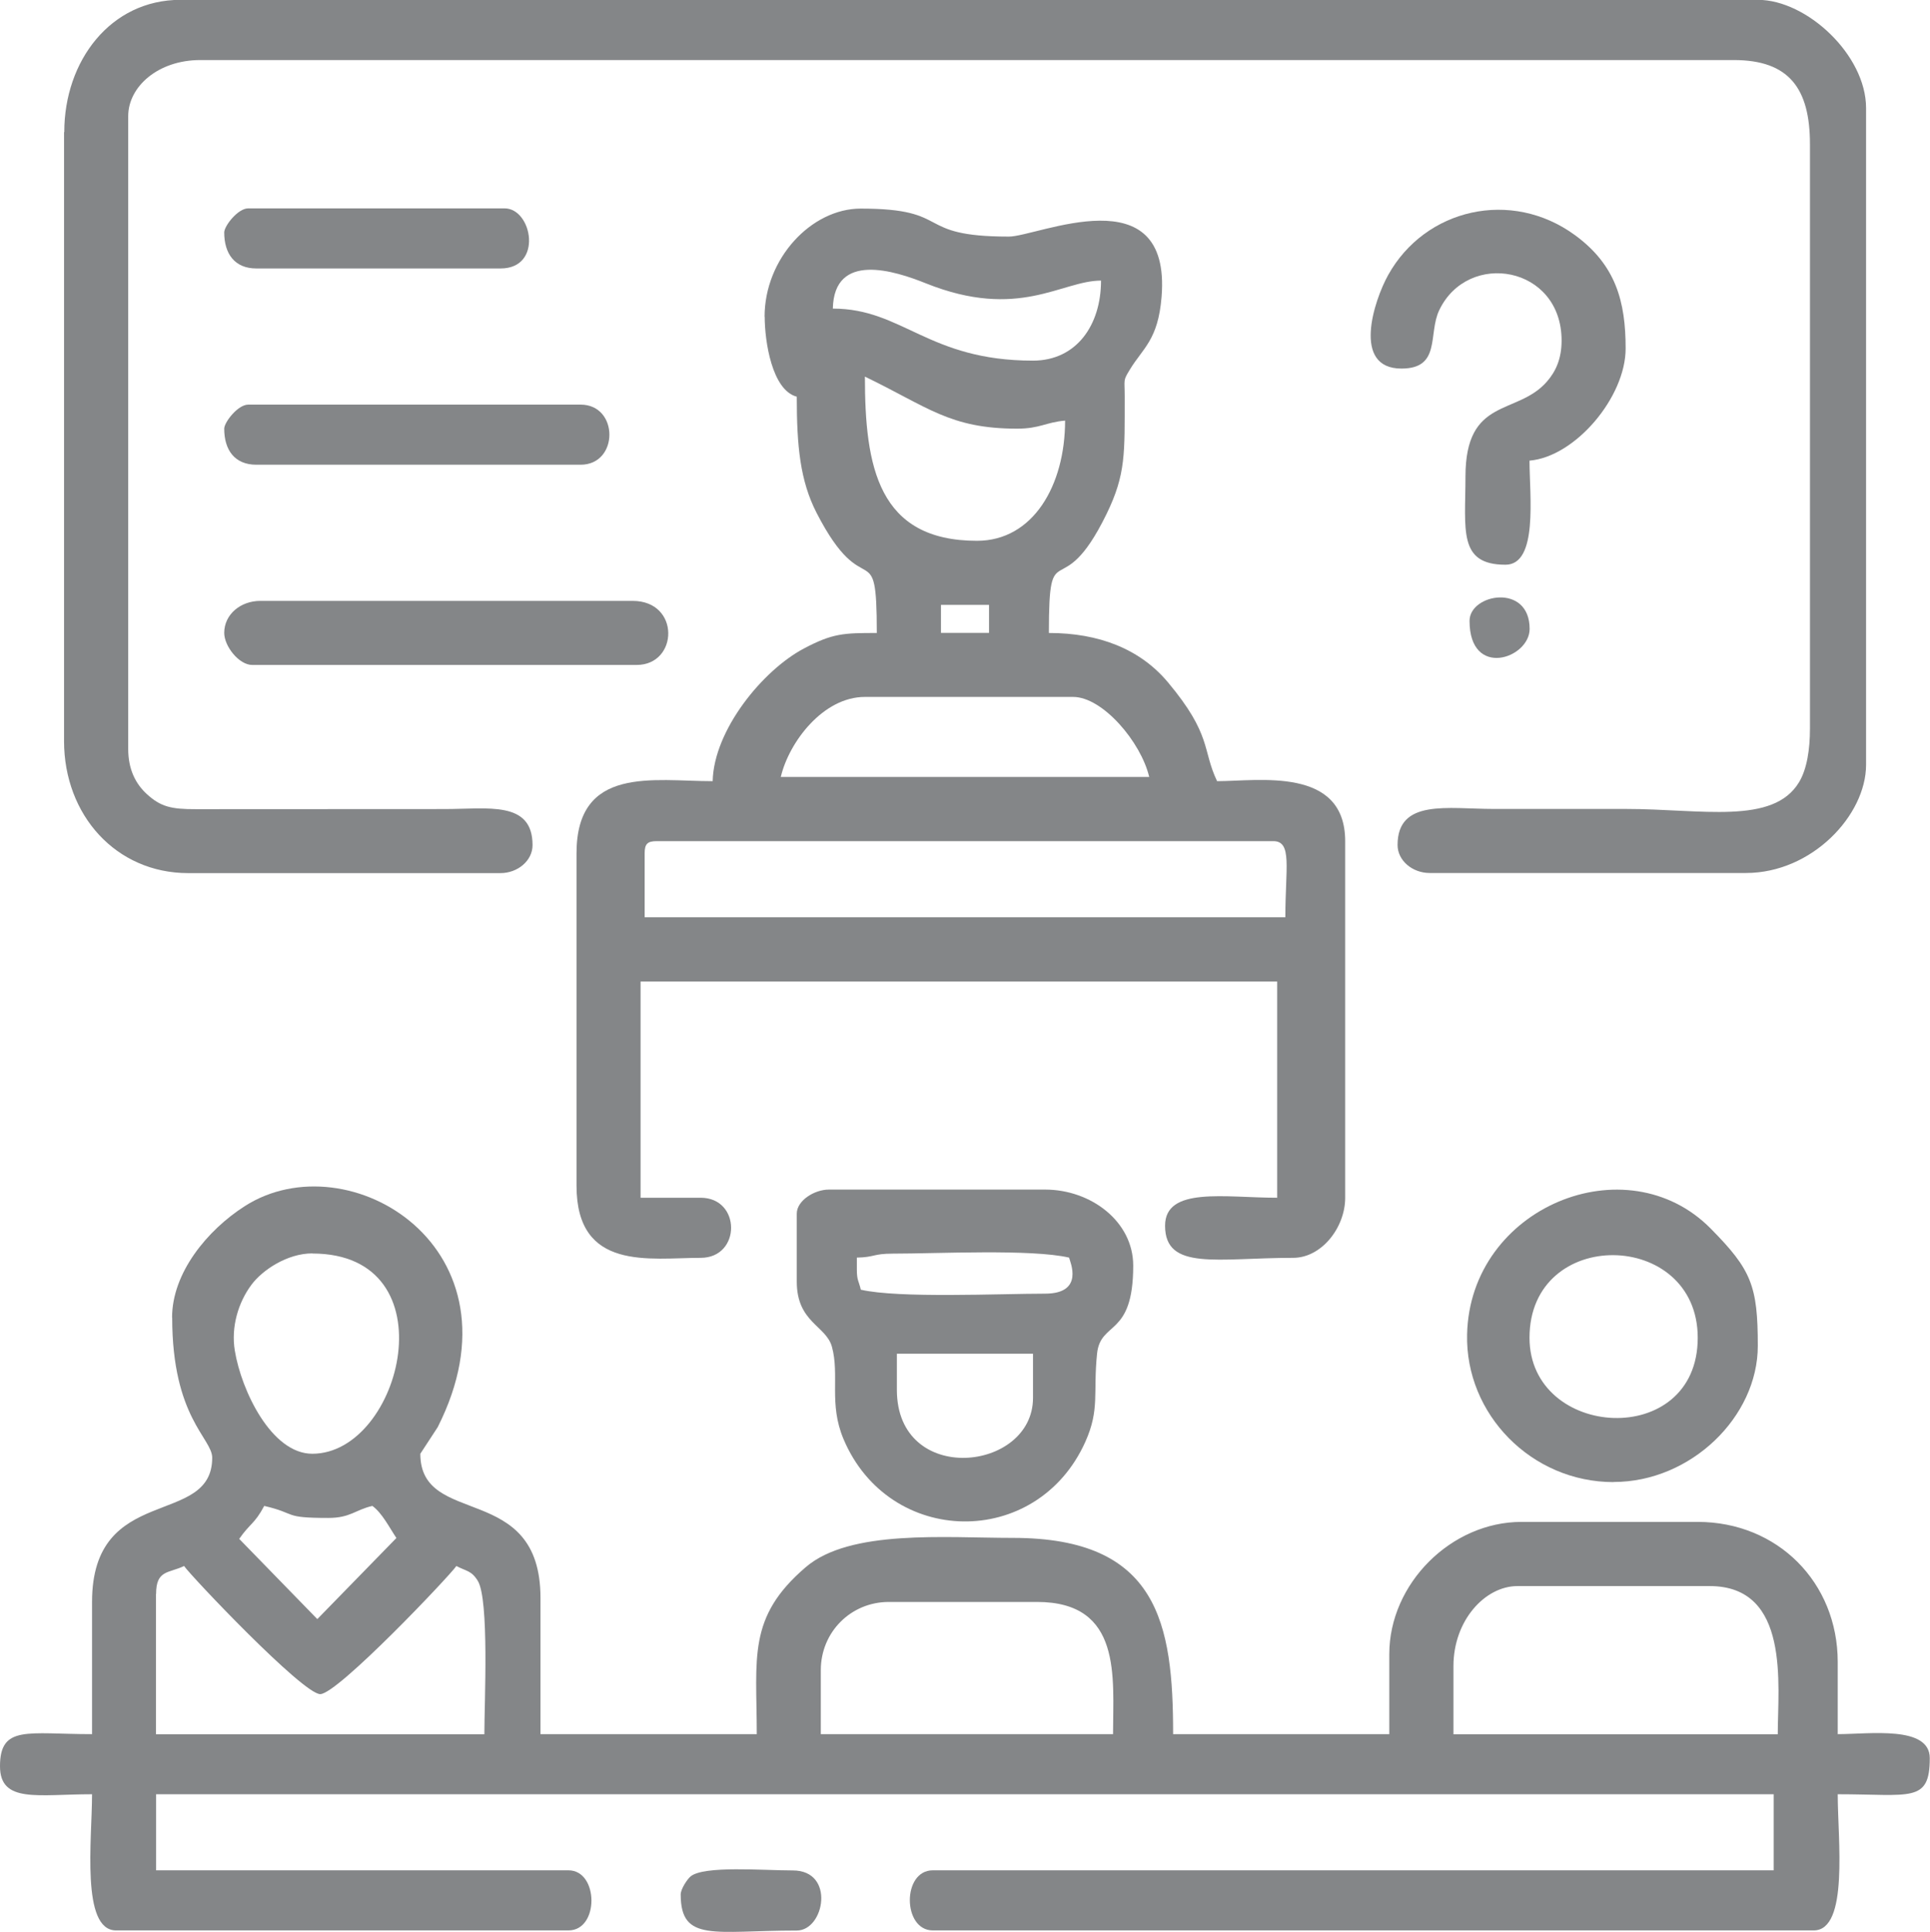
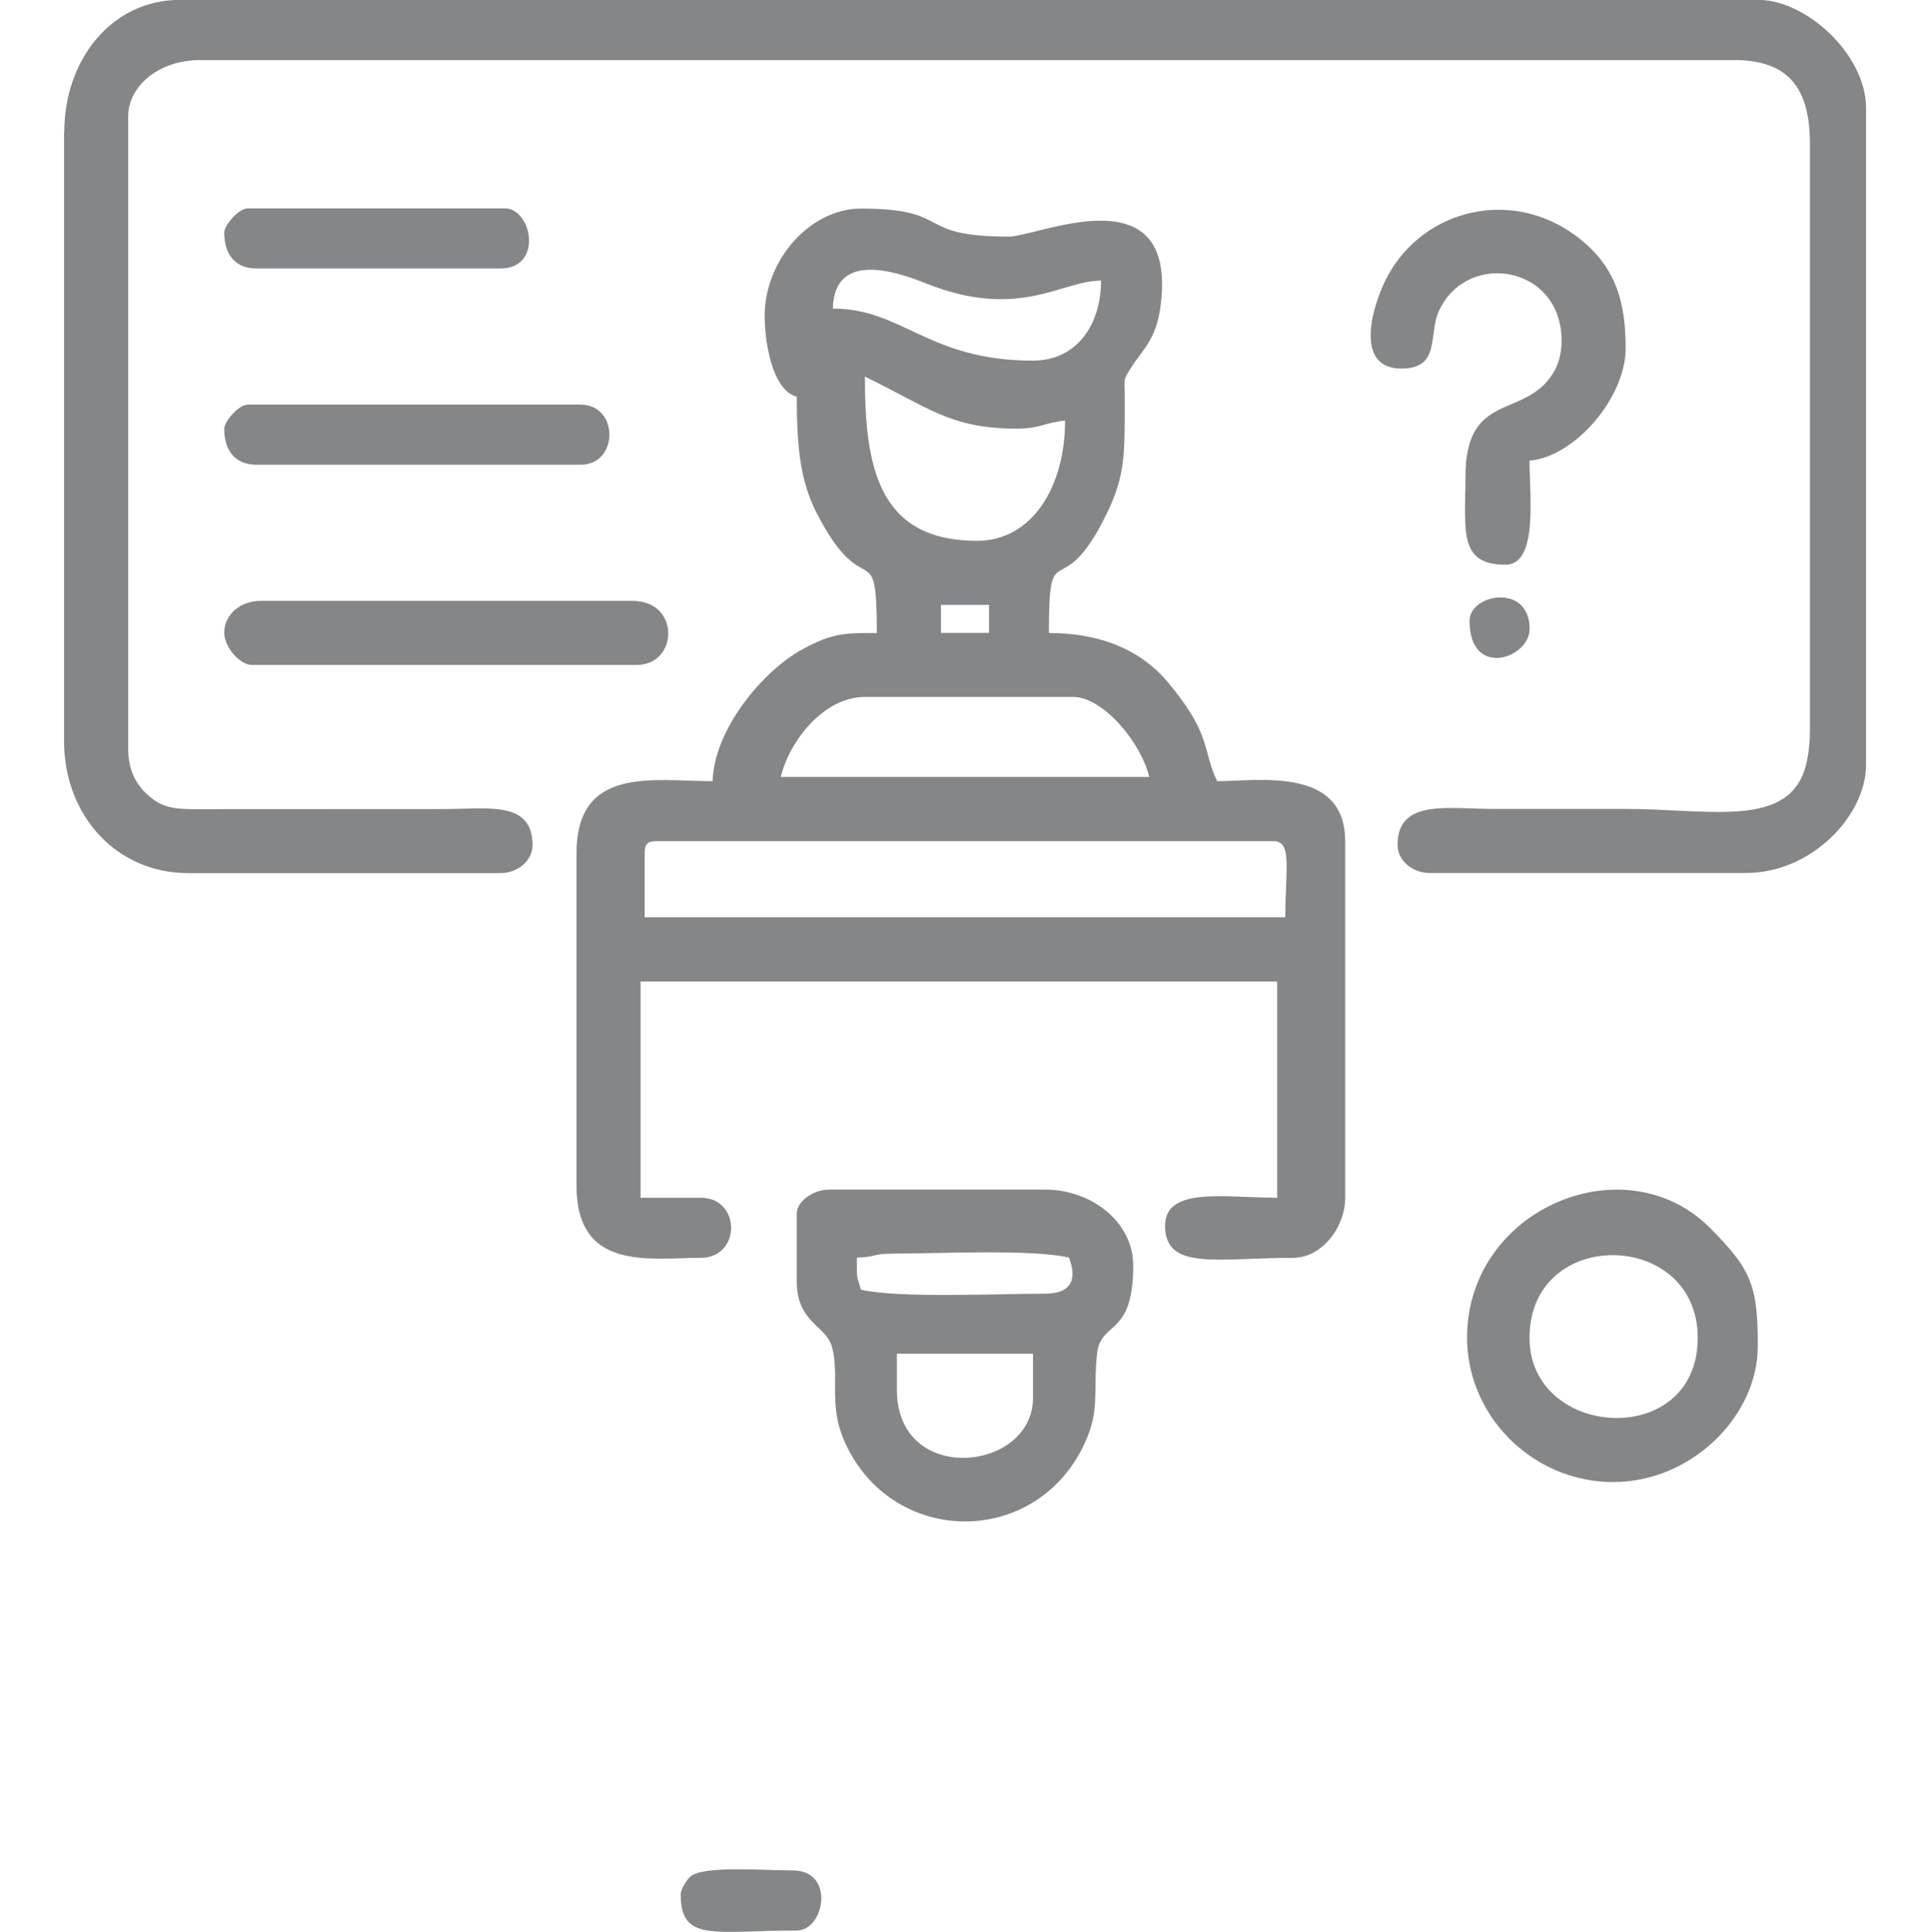
<svg xmlns="http://www.w3.org/2000/svg" xml:space="preserve" width="8.037mm" height="8.043mm" version="1.1" style="shape-rendering:geometricPrecision; text-rendering:geometricPrecision; image-rendering:optimizeQuality; fill-rule:evenodd; clip-rule:evenodd" viewBox="0 0 165.44 165.55">
  <defs>
    <style type="text/css">
   
    .fil0 {fill:#848688}
   
  </style>
  </defs>
  <g id="Camada_x0020_1">
    <g id="_1528210897040">
-       <path class="fil0" d="M124.59 142.78c0,-3.92 2.71,-6.86 5.49,-6.86l16.47 0c6.94,0 5.84,8.5 5.84,12.7l-27.8 0 0 -5.84zm-54.23 0.34c0,-3.26 2.58,-5.84 5.83,-5.84l12.7 0c7.33,0 6.52,6.46 6.52,11.33l-25.05 0 0 -5.49zm-56.98 -6.52c0,-2.08 1.07,-1.76 2.4,-2.4 0.55,0.82 10.18,10.98 11.67,10.98 1.49,0 11.12,-10.16 11.67,-10.98 0.87,0.46 1.28,0.38 1.83,1.26 1,1.6 0.57,10.47 0.57,13.16l-28.15 0 0 -12.01zm7.13 -4.73c0.91,-1.32 1.31,-1.26 2.14,-2.82 2.88,0.67 1.53,1.03 5.49,1.03 1.9,0 2.3,-0.69 3.78,-1.03 0.84,0.61 1.46,1.86 2.06,2.75l-6.78 6.95 -6.69 -6.87zm6.26 -24.45c11.92,0 7.69,17.16 0,17.16 -3.5,0 -6.08,-5.41 -6.64,-8.83 -0.34,-2.04 0.3,-4.15 1.43,-5.66 0.94,-1.26 3.07,-2.68 5.21,-2.68zm-12.01 5.49c0,8.57 3.43,10.34 3.43,12.01 0,6.02 -10.3,2.14 -10.3,12.36l0 11.33c-5.52,0 -7.89,-0.8 -7.89,2.75 0,3.2 3.26,2.4 7.89,2.4 0,3.86 -0.97,11.67 2.06,11.67l38.78 0c2.65,0 2.6,-5.15 0,-5.15l-35.35 0 0 -6.52 138.66 0 0 6.52 -72.08 0c-2.65,0 -2.6,5.15 0,5.15l75.51 0c3.03,0 2.06,-7.81 2.06,-11.67 6.26,0 7.89,0.77 7.89,-3.09 0,-2.82 -5.16,-2.06 -7.89,-2.06l0 -6.18c0,-6.83 -5.16,-12.01 -12.01,-12.01l-15.1 0c-6.03,0 -11.33,5.3 -11.33,11.33l0 6.86 -18.53 0c0,-9.48 -1.27,-16.82 -13.73,-16.82 -5.82,0 -13.96,-0.74 -17.75,2.5 -5.04,4.3 -4.21,7.77 -4.21,14.32l-18.54 0 0 -11.67c0,-10.06 -10.3,-5.97 -10.3,-12.36l1.49 -2.28c7.75,-15.33 -7.65,-24.63 -16.54,-18.94 -3.22,2.06 -6.23,5.72 -6.23,9.55z" />
      <path class="fil0" d="M55.26 73.11c0,-0.79 0.24,-1.03 1.03,-1.03l52.86 0c1.64,0 1.03,2.3 1.03,6.52l-54.92 0 0 -5.49zm18.88 -13.39l17.85 0c2.53,0 5.82,3.87 6.52,6.86l-31.58 0c0.69,-2.96 3.61,-6.86 7.21,-6.86zm6.52 -7.89l4.12 0 0 2.4 -4.12 0 0 -2.4zm-6.52 -19.56c5.38,2.59 7.27,4.46 13.04,4.46 1.97,0 2.46,-0.55 4.12,-0.69 0,5.56 -2.75,10.3 -7.55,10.3 -8.48,0 -9.61,-6.35 -9.61,-14.07zm14.41 -1.37c-8.99,0 -11.16,-4.46 -17.16,-4.46 0.11,-4.92 5.33,-3.23 7.99,-2.16 7.95,3.18 11.62,-0.24 15,-0.24 0,3.81 -2.1,6.86 -5.84,6.86zm-23 -3.77c0,2.1 0.62,6.3 2.75,6.86 0,4.21 0.28,7.2 1.7,9.96 4.16,8.09 5.16,1.54 5.16,10.29 -2.83,0 -3.77,0.02 -6.23,1.32 -3.54,1.86 -7.74,6.99 -7.84,11.38 -5.07,0 -11.67,-1.36 -11.67,6.18l0 28.49c0,7.36 6.28,6.18 10.64,6.18 3.48,0 3.48,-5.15 0,-5.15l-5.15 0 0 -18.53 54.57 0 0 18.53c-4.47,0 -9.61,-0.98 -9.61,2.4 0,3.89 4.52,2.75 10.98,2.75 2.44,0 4.46,-2.6 4.46,-5.15l0 -30.55c0,-6.43 -7.44,-5.15 -10.98,-5.15 -1.29,-2.69 -0.42,-3.94 -4.22,-8.48 -2.39,-2.85 -5.91,-4.22 -10.2,-4.22 0,-8.79 0.99,-2.12 4.93,-10.17 1.69,-3.45 1.56,-5.26 1.57,-10.1 0,-1.52 -0.16,-1.31 0.44,-2.3 1.12,-1.85 2.42,-2.53 2.72,-6.23 0.85,-10.53 -10.64,-5.17 -13.09,-5.17 -8.26,0 -4.69,-2.4 -12.7,-2.4 -4.23,0 -8.24,4.28 -8.24,9.27z" />
      <path class="fil0" d="M5.49 11.33l0 52.17c0,6.34 4.45,11.32 10.64,11.32l26.77 0c1.47,0 2.75,-1.06 2.75,-2.4 0,-3.83 -3.83,-3.09 -7.55,-3.09l-21.29 0.01c-2.16,0.01 -3.04,-0.22 -4.21,-1.28 -0.98,-0.89 -1.61,-2.14 -1.61,-3.88l0 -54.23c0,-2.53 2.56,-4.81 6.18,-4.81l131.46 0c4.74,0 6.52,2.45 6.52,7.21l0 50.11c0,1.72 -0.25,3.43 -0.93,4.56 -2.22,3.7 -8.36,2.3 -14.86,2.3 -3.77,0 -7.55,0 -11.32,0 -3.95,0 -8.24,-0.88 -8.24,3.09 0,1.34 1.28,2.4 2.75,2.4l27.11 0c5.68,0 10.3,-4.97 10.3,-9.27l0 -56.29c0,-4.54 -5.08,-9.27 -9.27,-9.27l-135.23 0c-5.98,0 -9.95,5.23 -9.95,11.33z" />
      <path class="fil0" d="M76.88 119.1l0 -3.09 11.67 0 0 3.78c0,6.36 -11.67,7.58 -11.67,-0.69zm-3.43 -10.3l0 -1.03c1.55,-0.03 1.36,-0.34 3.09,-0.34 3.78,0 11.87,-0.41 15.1,0.34 0.08,0.34 1.35,3.09 -2.06,3.09 -3.85,0 -12.55,0.41 -15.79,-0.34 -0.18,-0.77 -0.34,-0.79 -0.34,-1.71zm-5.15 -4.81l0 5.84c0,3.49 2.5,3.76 3.01,5.57 0.68,2.46 -0.29,4.88 1,7.93 3.91,9.25 16.56,9.47 20.72,0.24 1.26,-2.81 0.66,-4.16 1.01,-7.57 0.3,-2.85 3.1,-1.37 3.1,-7.54 0,-3.79 -3.63,-6.52 -7.55,-6.52l-18.54 0c-1.25,0 -2.75,0.95 -2.75,2.06z" />
      <path class="fil0" d="M131.11 114.64c0,-9.57 14.42,-9.31 14.42,0 0,9.62 -14.42,8.71 -14.42,0zm7.21 12.36c6.62,0 12.36,-5.58 12.36,-11.67 0,-5.14 -0.55,-6.52 -4.03,-10.04 -7.24,-7.34 -20.65,-1.83 -20.89,9.06 -0.16,6.83 5.51,12.66 12.56,12.66z" />
      <path class="fil0" d="M120.13 31.58c3.42,0 2.27,-2.97 3.24,-5 2.46,-5.17 10.49,-3.81 10.49,2.6 0,1.55 -0.49,2.64 -1.27,3.53 -2.56,2.92 -6.97,1.27 -6.97,8.13 0,4.56 -0.65,7.55 3.43,7.55 2.82,0 2.06,-5.95 2.06,-8.92 3.92,-0.33 8.24,-5.44 8.24,-9.61 0,-4.01 -0.83,-7.15 -4.35,-9.72 -5.45,-3.98 -12.84,-2.28 -16.01,3.43 -1.2,2.16 -3.14,8.01 1.14,8.01z" />
      <path class="fil0" d="M19.22 54.23c0,1.15 1.27,2.75 2.4,2.75l32.95 0c3.59,0 3.76,-5.49 -0.34,-5.49l-31.92 0c-1.67,0 -3.09,1.14 -3.09,2.75z" />
      <path class="fil0" d="M19.22 36.73c0,1.82 0.89,3.09 2.75,3.09l27.8 0c3.29,0 3.29,-5.15 0,-5.15l-28.49 0c-0.9,0 -2.06,1.52 -2.06,2.06z" />
      <path class="fil0" d="M19.22 19.91c0,1.82 0.89,3.09 2.75,3.09l20.94 0c3.66,0 2.72,-5.15 0.34,-5.15l-21.97 0c-0.9,0 -2.06,1.52 -2.06,2.06z" />
-       <path class="fil0" d="M58.35 162.35c0,4.13 2.89,3.09 9.95,3.09 2.38,0 3.32,-5.15 -0.34,-5.15 -2.56,0 -7.61,-0.43 -8.76,0.51 -0.27,0.22 -0.85,1.07 -0.85,1.55z" />
+       <path class="fil0" d="M58.35 162.35c0,4.13 2.89,3.09 9.95,3.09 2.38,0 3.32,-5.15 -0.34,-5.15 -2.56,0 -7.61,-0.43 -8.76,0.51 -0.27,0.22 -0.85,1.07 -0.85,1.55" />
      <path class="fil0" d="M125.97 53.2c0,4.98 5.15,3.23 5.15,0.69 0,-3.95 -5.15,-3.01 -5.15,-0.69z" />
    </g>
  </g>
</svg>